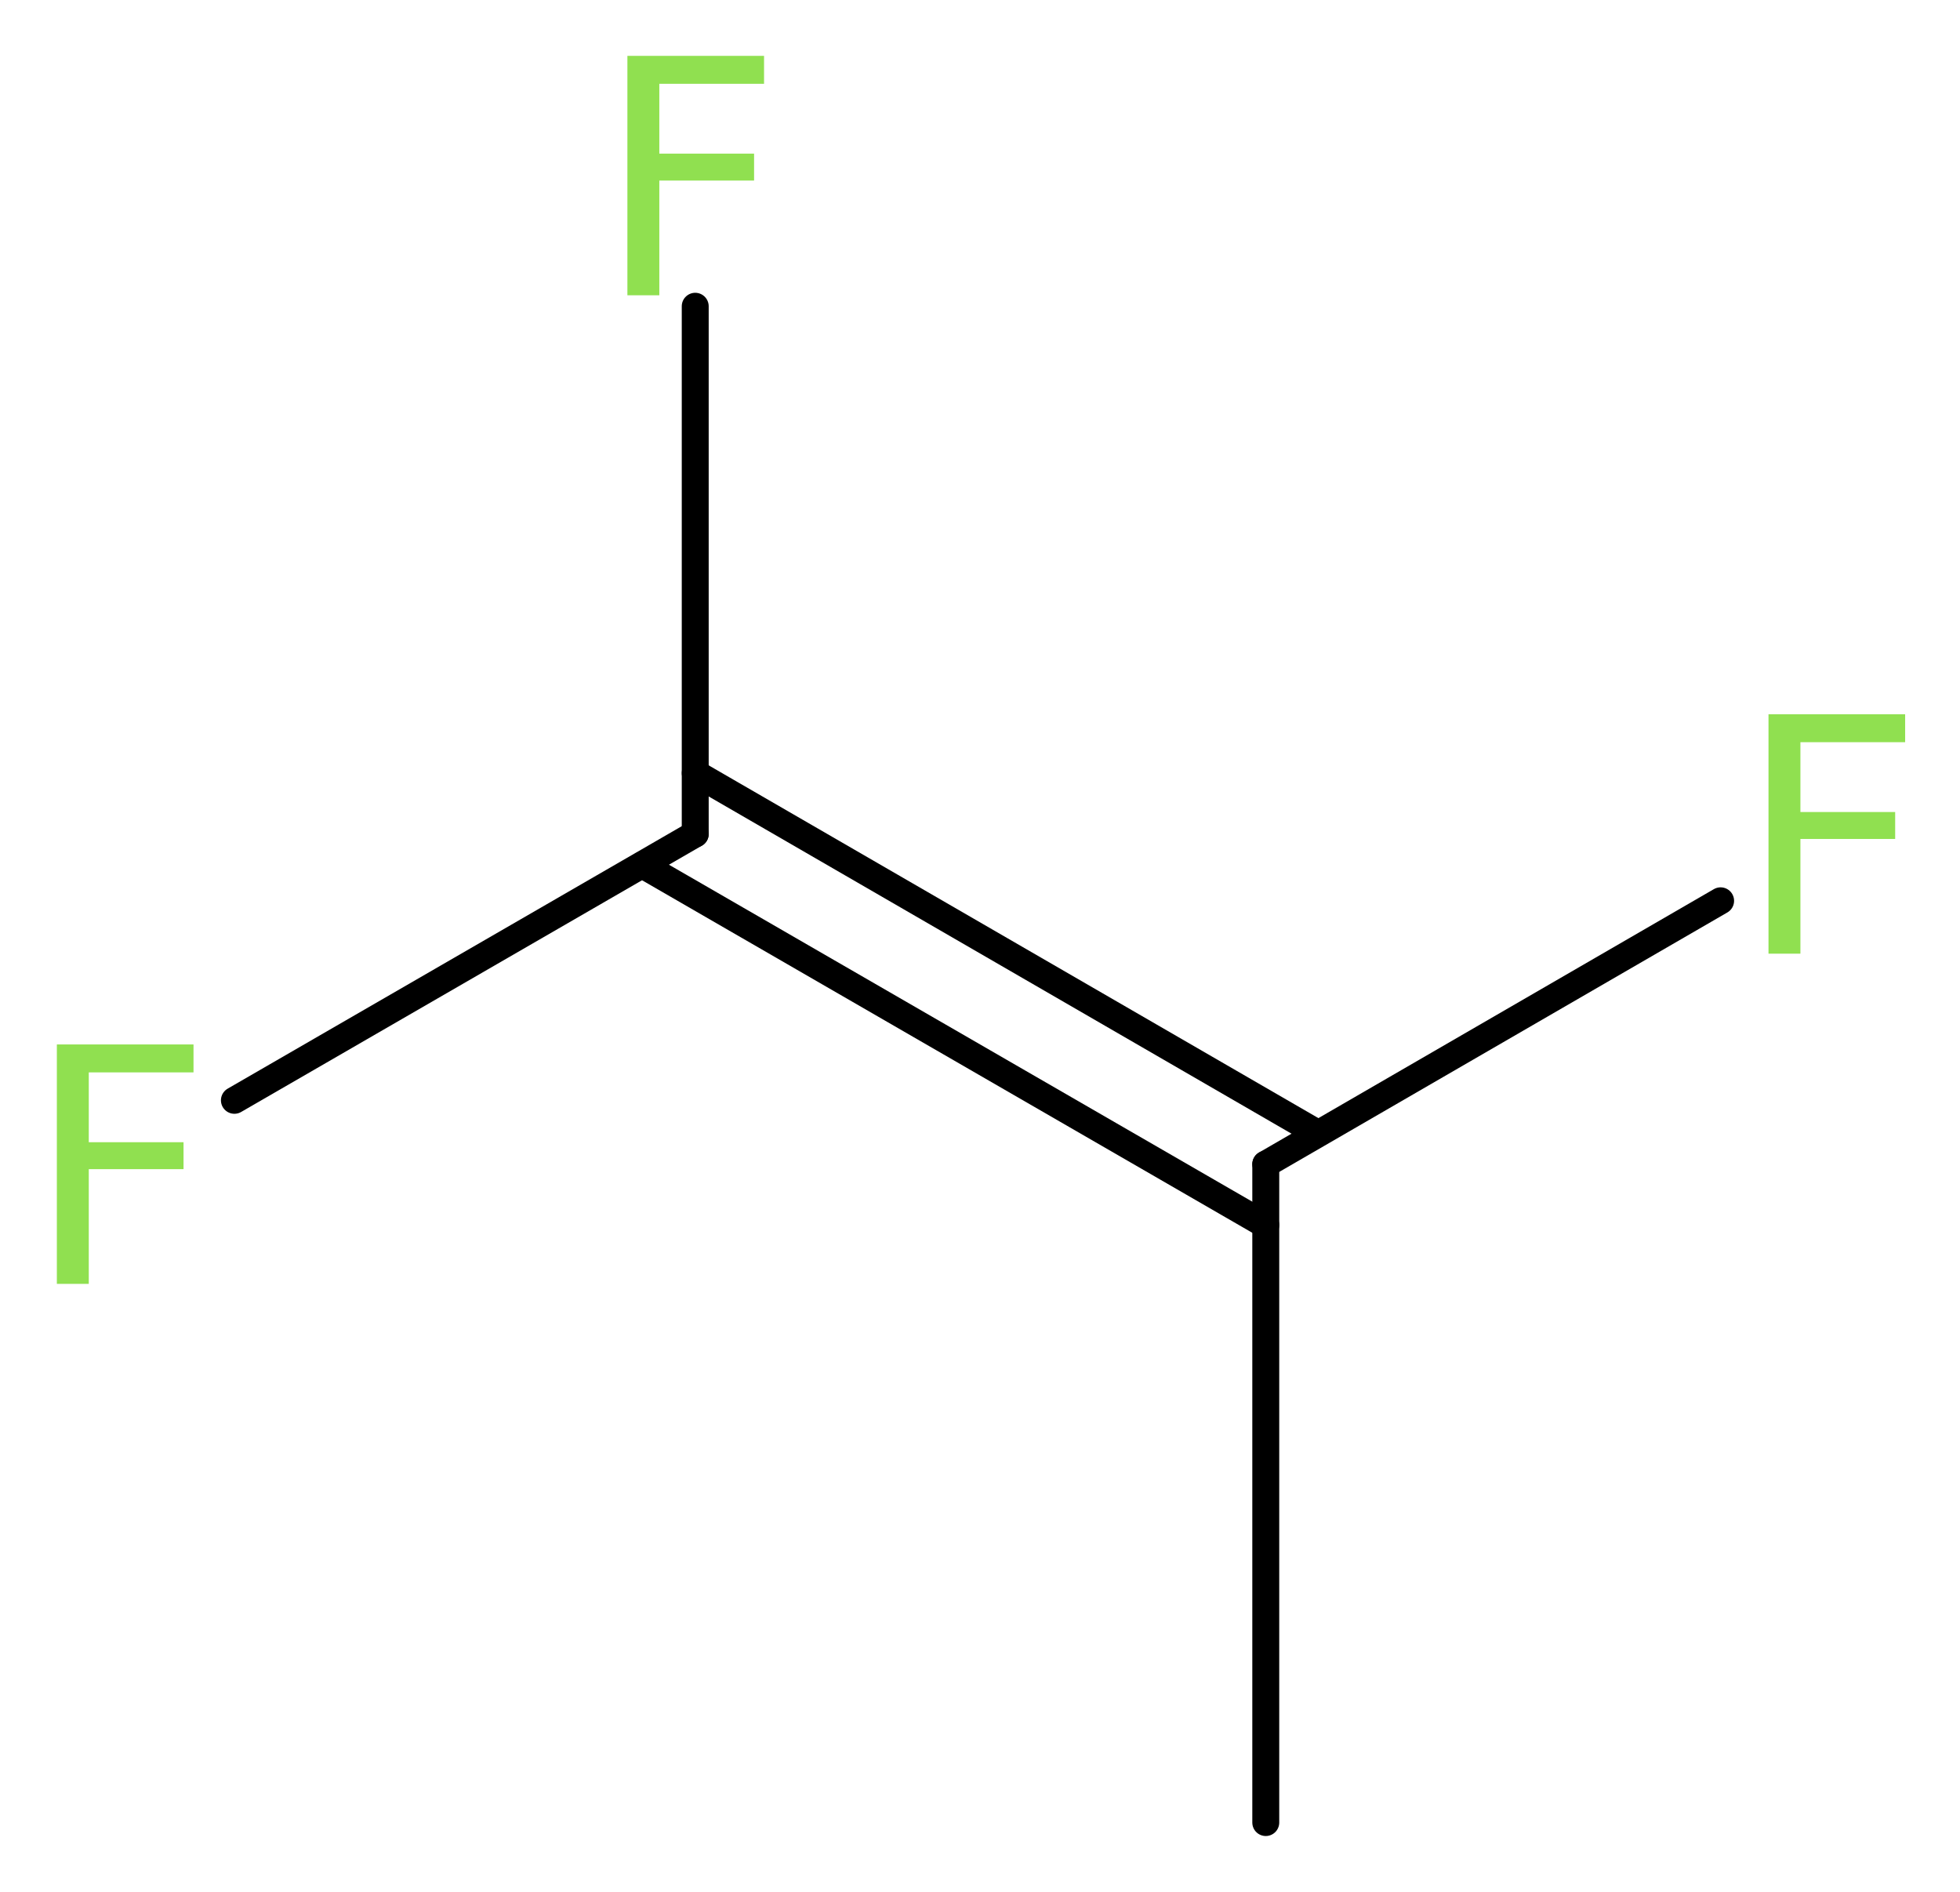
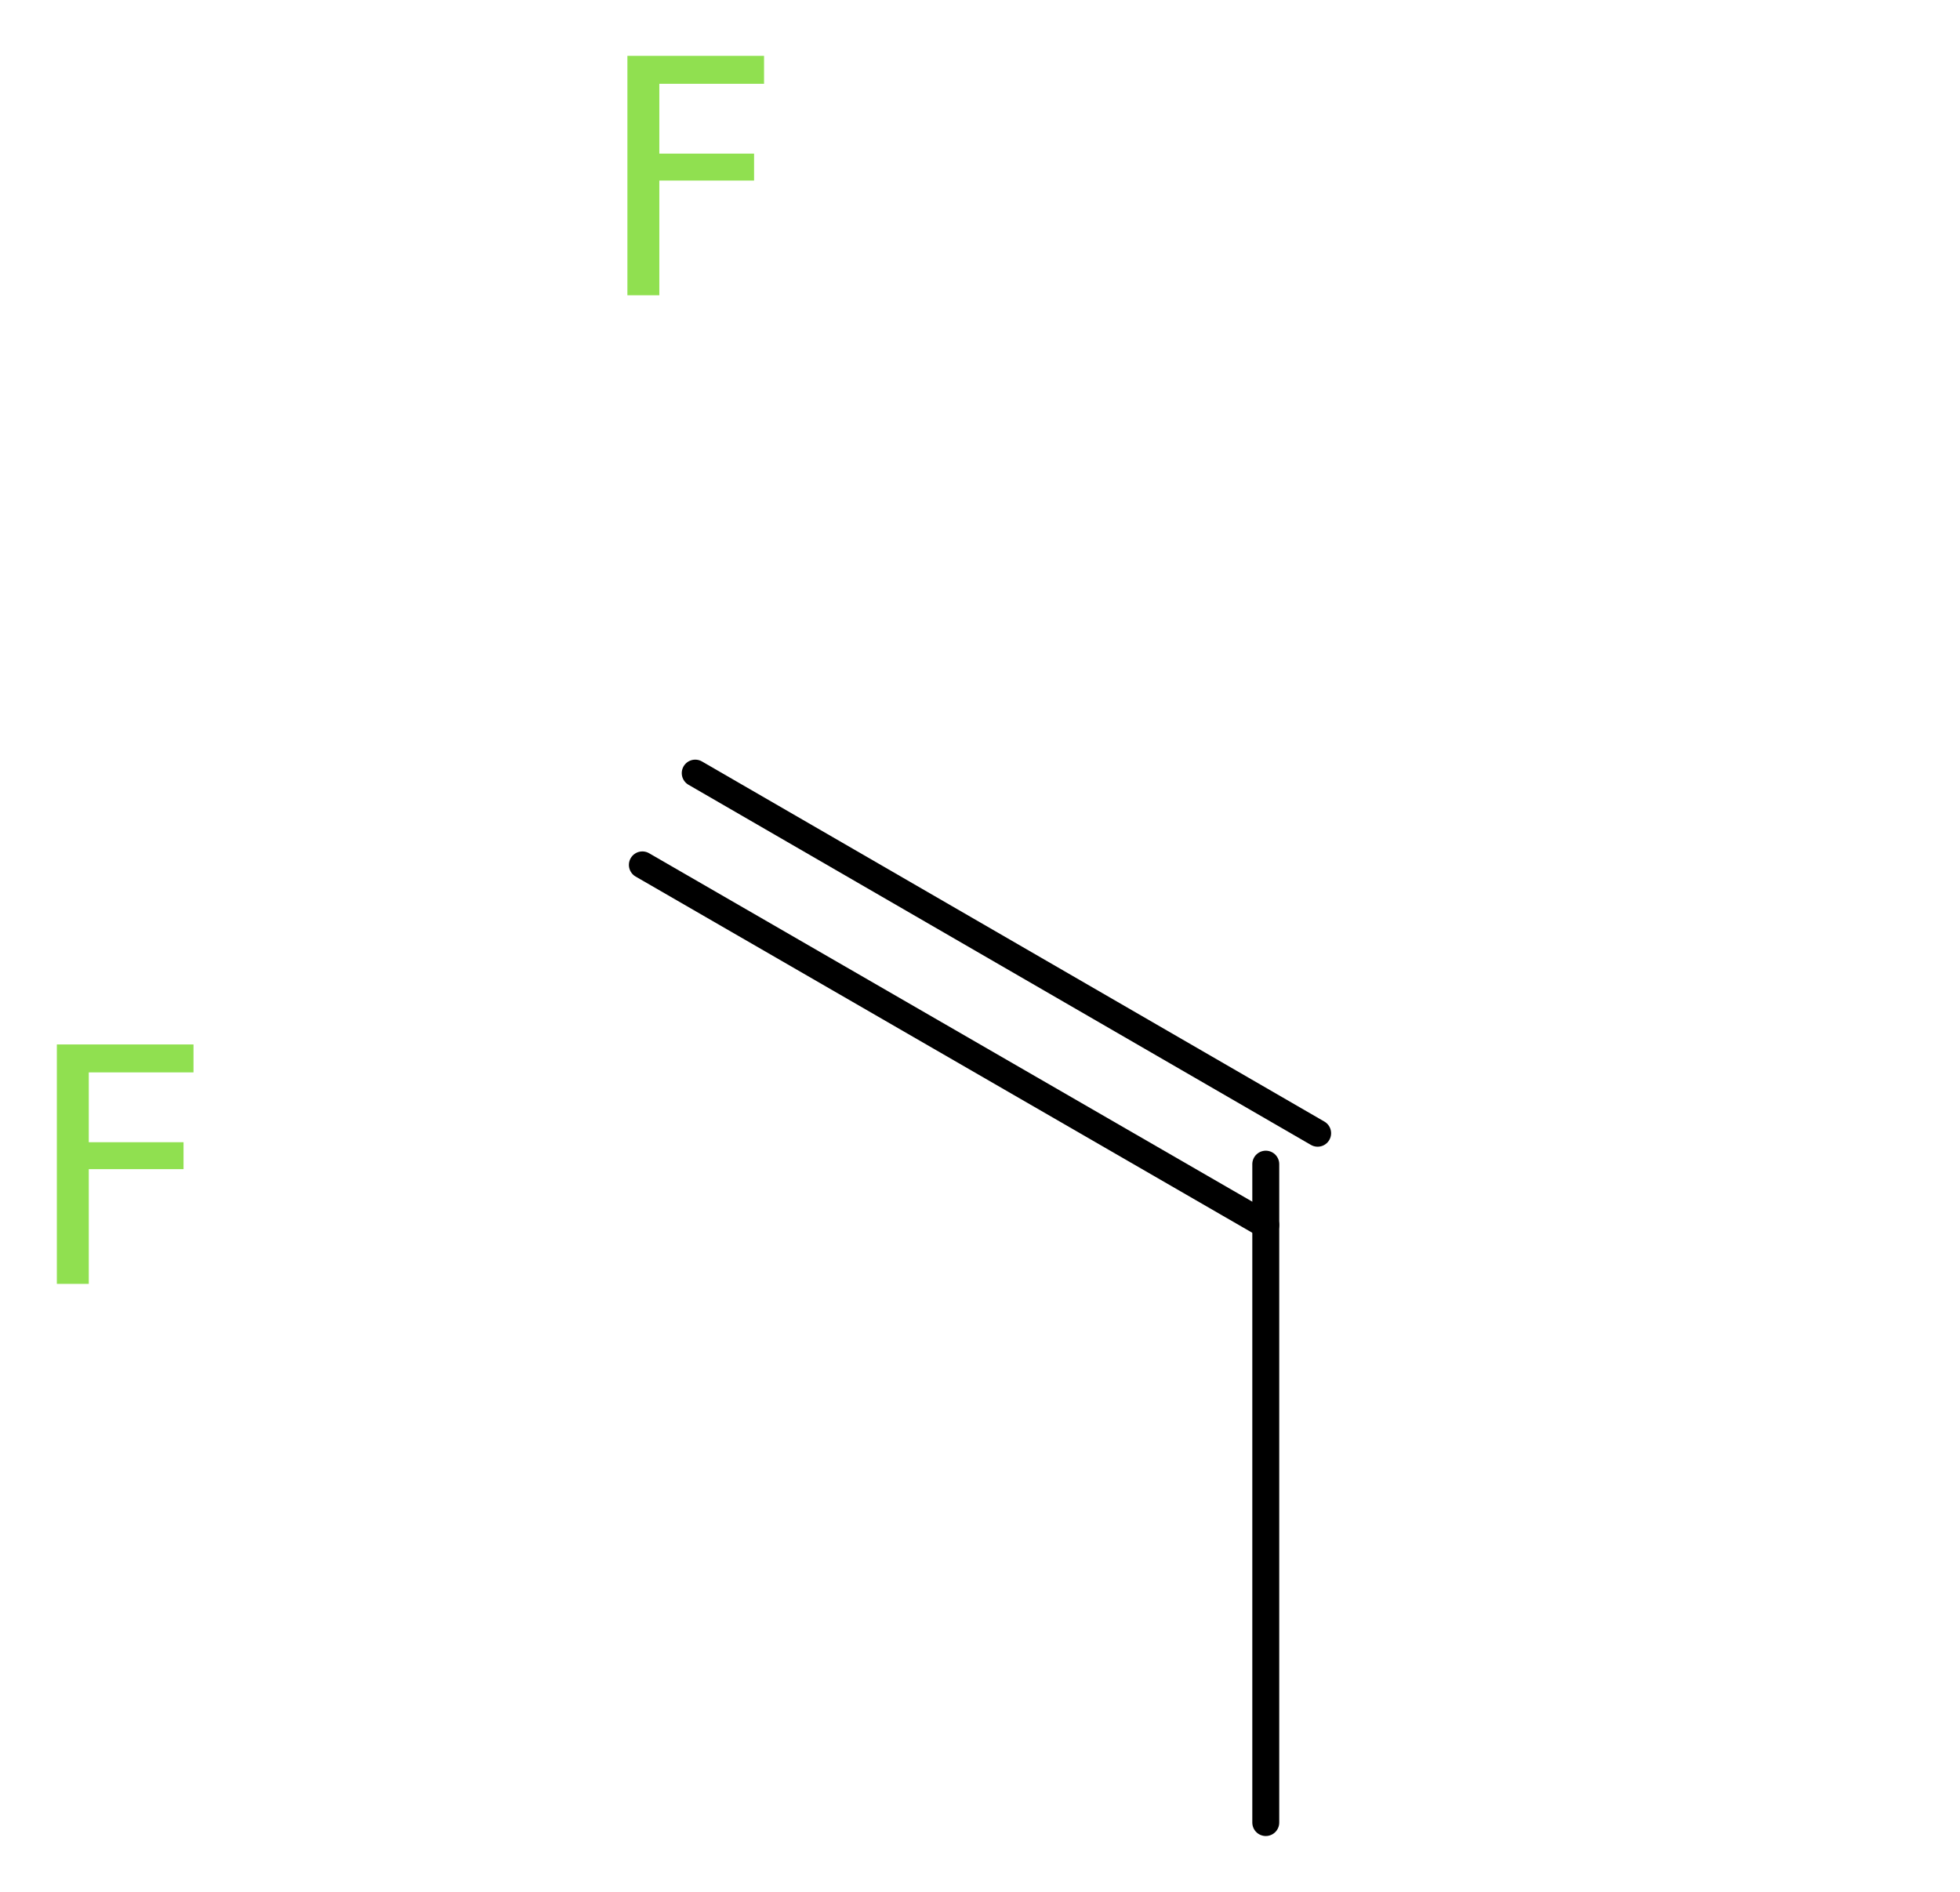
<svg xmlns="http://www.w3.org/2000/svg" version="1.2" width="19.65mm" height="18.97mm" viewBox="0 0 19.65 18.97">
  <desc>Generated by the Chemistry Development Kit (http://github.com/cdk)</desc>
  <g stroke-linecap="round" stroke-linejoin="round" stroke="#000000" stroke-width=".27" fill="#90E050">
    <rect x=".0" y=".0" width="20.0" height="19.0" fill="#FFFFFF" stroke="none" />
    <g id="mol1" class="mol">
      <line id="mol1bnd1" class="bond" x1="12.69" y1="18.27" x2="12.69" y2="11.67" />
-       <line id="mol1bnd2" class="bond" x1="12.69" y1="11.67" x2="17.25" y2="9.03" />
      <g id="mol1bnd3" class="bond">
        <line x1="12.69" y1="12.28" x2="6.44" y2="8.67" />
        <line x1="13.21" y1="11.36" x2="6.97" y2="7.75" />
      </g>
-       <line id="mol1bnd4" class="bond" x1="6.97" y1="8.36" x2="6.97" y2="3.07" />
-       <line id="mol1bnd5" class="bond" x1="6.97" y1="8.36" x2="2.35" y2="11.03" />
-       <path id="mol1atm3" class="atom" d="M17.72 7.16h1.38v.28h-1.05v.7h.95v.27h-.95v1.15h-.32v-2.4z" stroke="none" />
      <path id="mol1atm5" class="atom" d="M6.28 .56h1.38v.28h-1.05v.7h.95v.27h-.95v1.15h-.32v-2.4z" stroke="none" />
      <path id="mol1atm6" class="atom" d="M.56 10.47h1.38v.28h-1.05v.7h.95v.27h-.95v1.15h-.32v-2.4z" stroke="none" />
    </g>
  </g>
</svg>